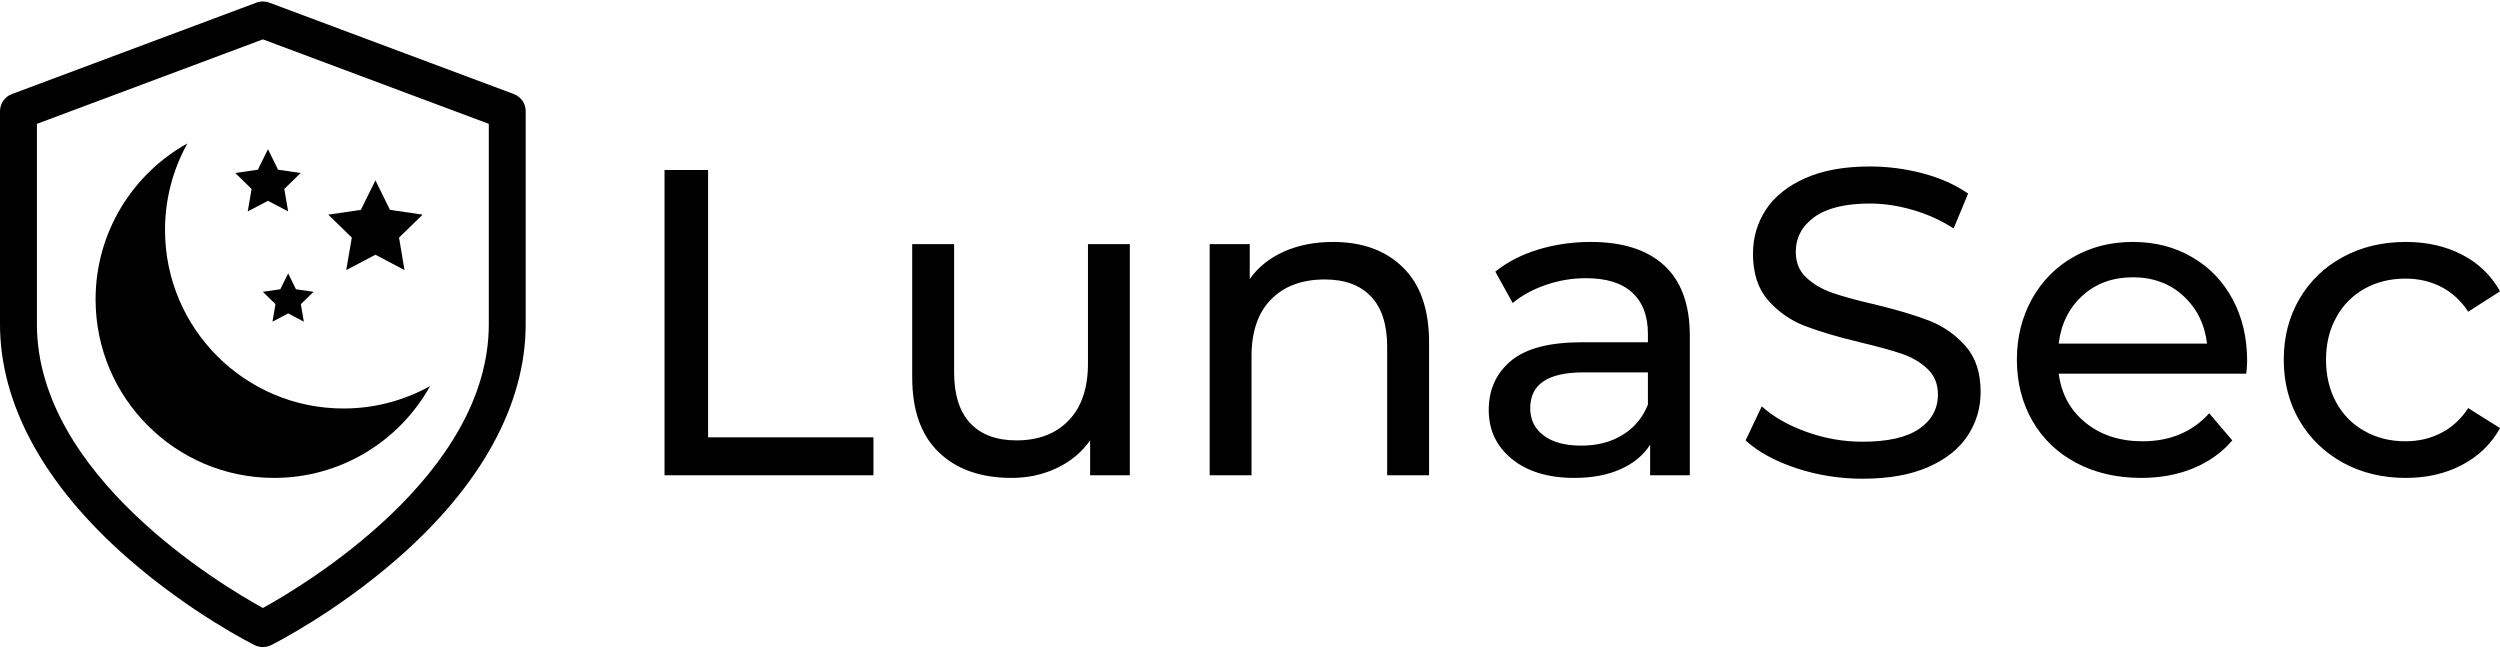
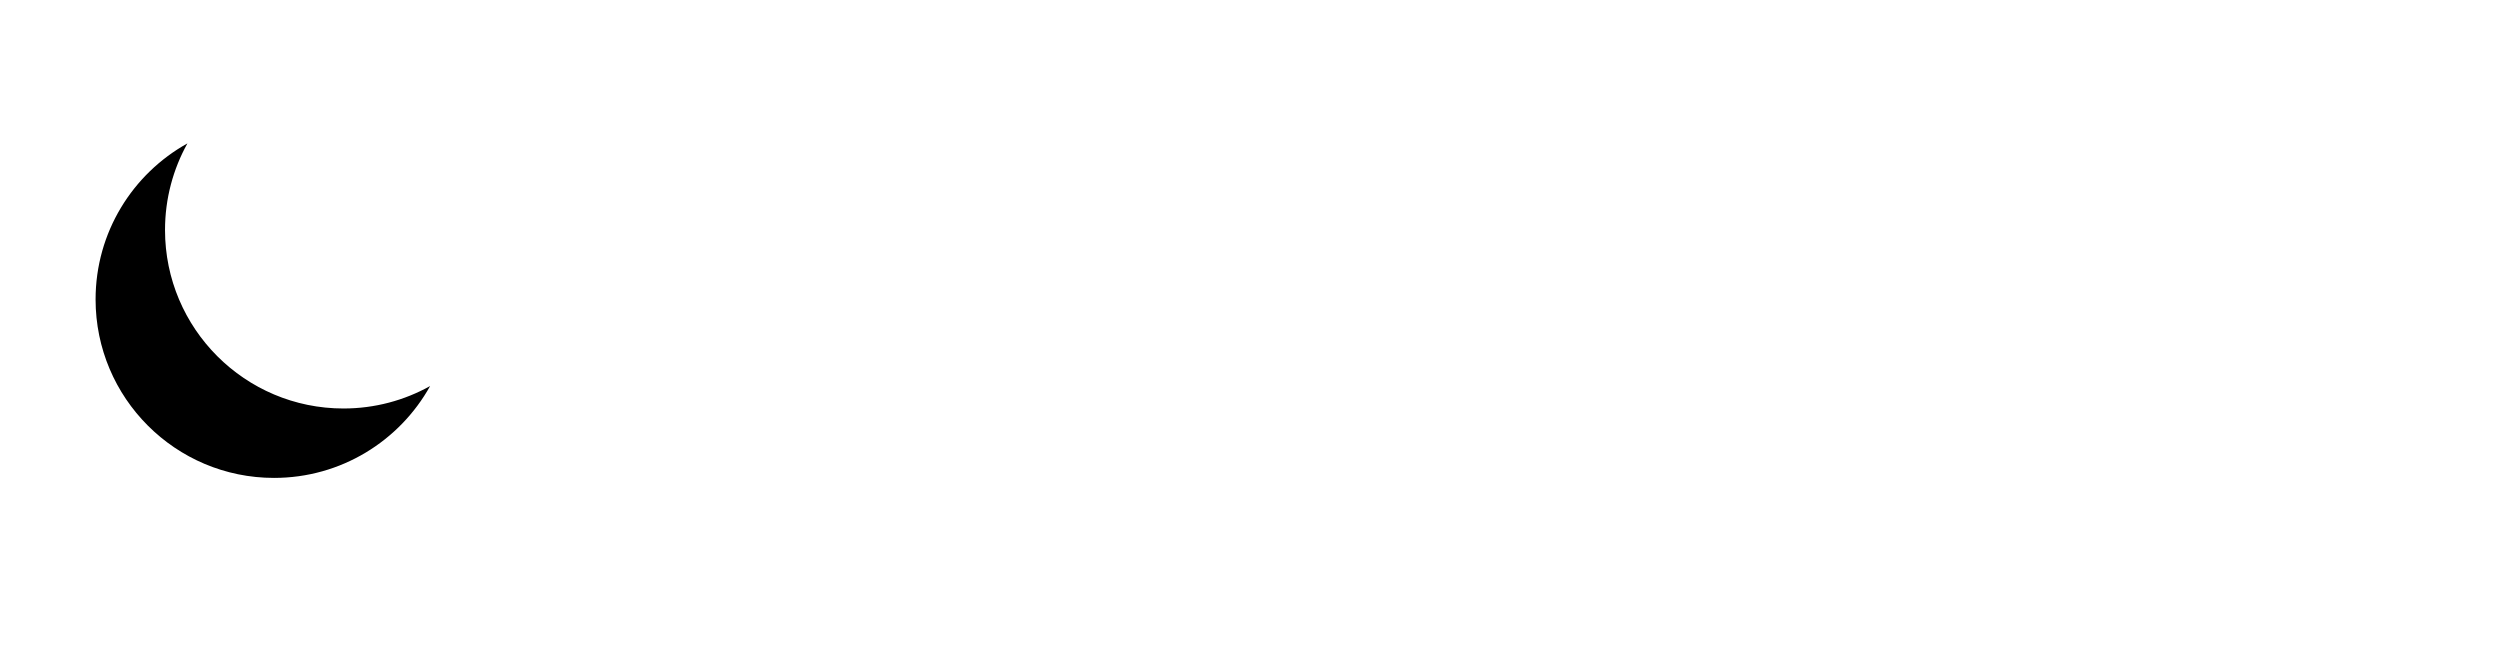
<svg xmlns="http://www.w3.org/2000/svg" width="1249" height="324" viewBox="0 0 1249 324" fill="none">
-   <path d="M331.999 237.445V84.939H353.764V218.507H436.378V237.445H331.999ZM543.545 121.98H564.459V237.445H544.629V220.02C540.416 225.956 534.886 230.573 527.99 233.848C521.077 237.125 513.545 238.762 505.396 238.762C490.037 238.762 477.908 234.487 469.056 225.977C460.163 217.489 455.738 204.979 455.738 188.448V121.98H476.675V186.043C476.675 197.189 479.355 205.658 484.737 211.424C490.079 217.125 497.801 220.02 507.801 220.02C518.864 220.02 527.587 216.657 533.99 209.977C540.331 203.319 543.545 193.893 543.545 181.68V121.98ZM666.01 120.873C680.645 120.873 692.348 125.129 700.944 133.639C709.604 142.107 713.964 154.576 713.964 171V237.445H693.029V173.382C693.029 162.211 690.369 153.786 684.923 148.107C679.564 142.446 671.881 139.618 661.861 139.618C650.518 139.618 641.607 142.914 635.074 149.531C628.543 156.127 625.264 165.617 625.264 178V237.445H604.351V121.98H624.371V139.404C628.584 133.425 634.308 128.893 641.479 125.681C648.69 122.469 656.88 120.873 666.01 120.873ZM794.792 120.873C810.728 120.873 822.98 124.811 831.493 132.639C839.961 140.491 844.233 152.17 844.233 167.724V237.446H824.404V222.19C820.917 227.573 815.94 231.657 809.449 234.487C803.004 237.339 795.345 238.762 786.47 238.762C773.578 238.762 763.194 235.635 755.429 229.381C747.687 223.125 743.771 214.955 743.771 204.785C743.771 194.615 747.514 186.445 754.9 180.254C762.322 174.086 774.067 171 790.195 171H823.299V166.85C823.299 157.83 820.683 150.937 815.447 146.171C810.216 141.362 802.515 138.98 792.344 138.98C785.511 138.98 778.856 140.086 772.323 142.342C765.791 144.576 760.281 147.616 755.748 151.383L747.066 135.702C753.023 130.916 760.107 127.234 768.387 124.703C776.684 122.172 785.452 120.873 794.792 120.873ZM789.962 222.637C797.983 222.637 804.876 220.85 810.663 217.276C816.447 213.743 820.683 208.68 823.299 202.147V186.043H791.089C773.343 186.043 764.495 191.977 764.495 203.891C764.495 209.7 766.727 214.254 771.279 217.616C775.725 220.955 781.96 222.637 789.962 222.637ZM930.485 239.168C919.063 239.168 907.935 237.402 897.276 233.848C886.594 230.295 878.232 225.657 872.106 220.02L880.171 203.02C885.978 208.254 893.445 212.51 902.507 215.764C911.596 219.039 920.912 220.678 930.485 220.678C943.147 220.678 952.57 218.551 958.828 214.233C965.059 209.956 968.186 204.254 968.186 197.128C968.186 191.894 966.505 187.681 963.06 184.382C959.676 181.128 955.445 178.616 950.443 176.851C945.444 175.128 938.337 173.171 929.23 171.001C917.722 168.255 908.464 165.447 901.425 162.724C894.381 159.938 888.361 155.704 883.298 149.98C878.319 144.235 875.785 136.513 875.785 126.748C875.785 118.641 877.957 111.301 882.234 104.769C886.507 98.217 893.04 92.982 901.744 89.087C910.468 85.152 921.273 83.173 934.21 83.173C943.211 83.173 952.08 84.345 960.763 86.64C969.528 89.026 976.973 92.324 983.272 96.706L976.037 114.13C969.679 110.044 962.827 106.96 955.573 104.874C948.274 102.747 941.167 101.684 934.211 101.684C921.849 101.684 912.614 103.982 906.401 108.472C900.234 112.982 897.172 118.747 897.172 125.896C897.172 131.129 898.893 135.384 902.403 138.64C905.871 141.896 910.19 144.427 915.362 146.278C920.51 148.065 927.531 150.001 936.36 152.023C947.868 154.81 957.061 157.555 964.041 160.298C971.017 163.065 977.019 167.277 982.04 172.958C987.017 178.616 989.526 186.255 989.526 195.851C989.526 203.808 987.358 211.126 983.016 217.722C978.634 224.339 972.015 229.574 963.187 233.404C954.318 237.273 943.422 239.168 930.485 239.168ZM1122.67 180.359C1122.67 181.957 1122.54 184.062 1122.23 186.679H1028.53C1029.87 196.849 1034.29 205.019 1041.95 211.189C1049.57 217.359 1059.06 220.466 1070.4 220.466C1084.18 220.466 1095.29 215.804 1103.72 206.487L1115.25 220.018C1110.06 226.102 1103.52 230.762 1095.74 233.954C1087.95 237.165 1079.31 238.761 1069.72 238.761C1057.57 238.761 1046.69 236.251 1037.29 231.251C1027.8 226.21 1020.55 219.21 1015.36 210.231C1010.21 201.188 1007.63 191.02 1007.63 179.7C1007.63 168.53 1010.16 158.444 1015.14 149.404C1020.19 140.403 1027.08 133.382 1035.82 128.425C1044.63 123.383 1054.5 120.872 1065.59 120.872C1076.65 120.872 1086.46 123.383 1095.08 128.425C1103.76 133.382 1110.48 140.404 1115.37 149.404C1120.23 158.445 1122.67 168.701 1122.67 180.359ZM1065.59 138.532C1055.57 138.532 1047.17 141.574 1040.46 147.66C1033.7 153.787 1029.7 161.787 1028.53 171.658H1102.63C1101.46 161.935 1097.5 153.978 1090.76 147.787C1084.04 141.617 1075.59 138.532 1065.59 138.532ZM1201.97 238.762C1190.22 238.762 1179.73 236.209 1170.48 231.125C1161.27 226.02 1154.06 219.039 1148.8 210.127C1143.57 201.168 1140.97 191.022 1140.97 179.701C1140.97 168.361 1143.57 158.234 1148.8 149.318C1154.06 140.362 1161.27 133.382 1170.48 128.425C1179.73 123.383 1190.22 120.872 1201.97 120.872C1212.46 120.872 1221.78 122.979 1229.95 127.192C1238.18 131.403 1244.54 137.532 1249.03 145.531L1233.11 155.721C1229.52 150.211 1225.01 146.083 1219.61 143.319C1214.27 140.574 1208.31 139.19 1201.78 139.19C1194.18 139.19 1187.42 140.85 1181.4 144.191C1175.39 147.551 1170.63 152.275 1167.24 158.465C1163.8 164.637 1162.08 171.721 1162.08 179.699C1162.08 187.826 1163.8 195.017 1167.24 201.166C1170.63 207.314 1175.39 212.102 1181.4 215.398C1187.42 218.783 1194.18 220.464 1201.78 220.464C1208.31 220.464 1214.27 219.06 1219.61 216.294C1225.01 213.548 1229.52 209.399 1233.11 203.888L1249.03 213.89C1244.54 221.91 1238.18 228.036 1229.95 232.314C1221.78 236.615 1212.46 238.762 1201.97 238.762Z" fill="black" />
-   <path d="M256.672 46.982L134.568 1.325C132.484 0.537 130.165 0.537 128.081 1.325L5.968 46.982C2.394 48.302 0.021 51.705 0 55.535V162C0 202.041 22.201 242.551 64.188 279.166C95.262 306.271 125.888 321.654 127.187 322.293C129.782 323.59 132.847 323.59 135.463 322.293C136.739 321.654 167.399 306.25 198.451 279.166C240.458 242.551 262.629 202.041 262.629 162V55.535C262.629 51.705 260.256 48.302 256.672 46.982ZM244.204 162C244.204 237.359 152.122 292.273 131.337 303.76C110.496 292.274 18.447 237.36 18.447 162V61.875L131.337 19.665L244.204 61.875V162Z" fill="black" />
  <path d="M214.886 192.871C202.057 199.998 187.323 204.082 171.612 204.082C122.358 204.082 82.443 164.127 82.443 114.916C82.443 99.193 86.517 84.448 93.635 71.642C66.274 86.854 47.753 116.065 47.753 149.595C47.753 198.828 87.678 238.762 136.921 238.762C170.461 238.762 199.673 220.211 214.886 192.871Z" fill="black" />
-   <path d="M187.567 90.109L194.833 104.853L211.141 107.235L199.354 118.703L202.1 134.938L187.567 127.257L172.972 134.938L175.771 118.703L163.983 107.235L180.28 104.853L187.567 90.109Z" fill="black" />
-   <path d="M143.962 136.597L147.868 144.512L156.653 145.787L150.303 151.957L151.793 160.701L143.962 156.574L136.134 160.701L137.634 151.957L131.304 145.787L140.048 144.512L143.962 136.597Z" fill="black" />
-   <path d="M133.879 74.557L138.921 84.79L150.187 86.428L142.037 94.406L143.962 105.619L133.879 100.32L123.772 105.619L125.697 94.406L117.528 86.428L128.826 84.79L133.879 74.557Z" fill="black" />
</svg>